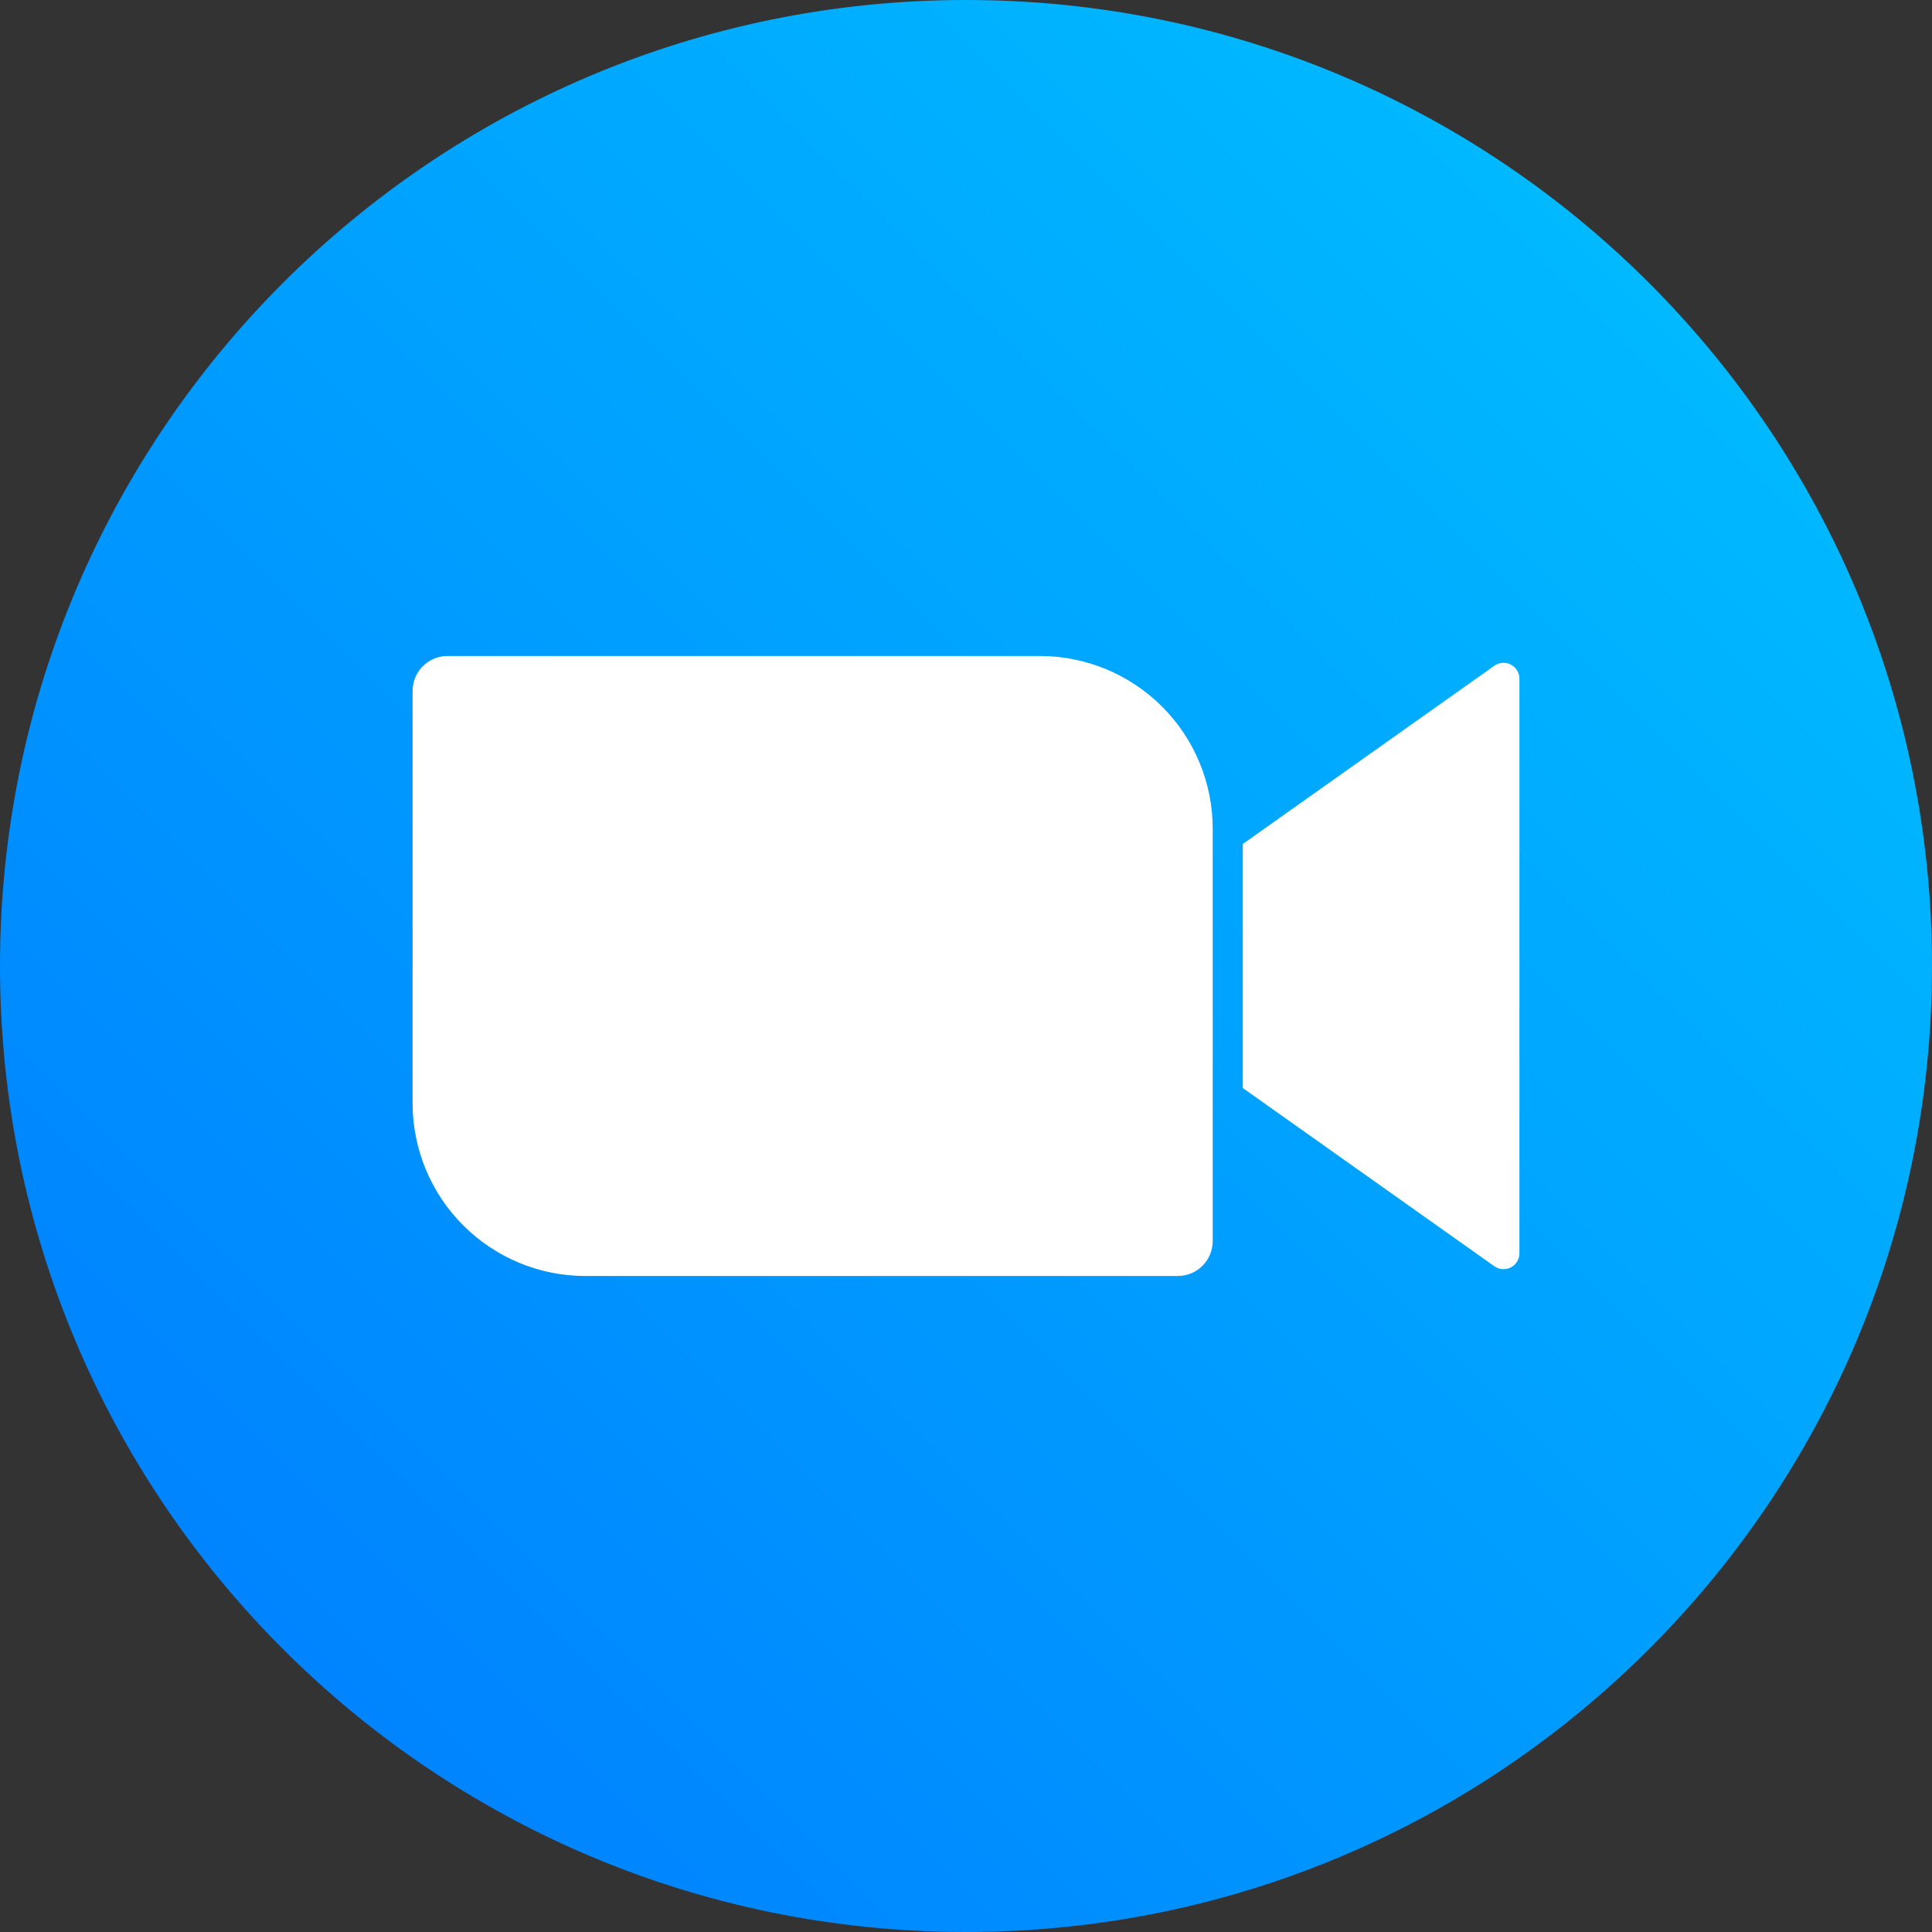
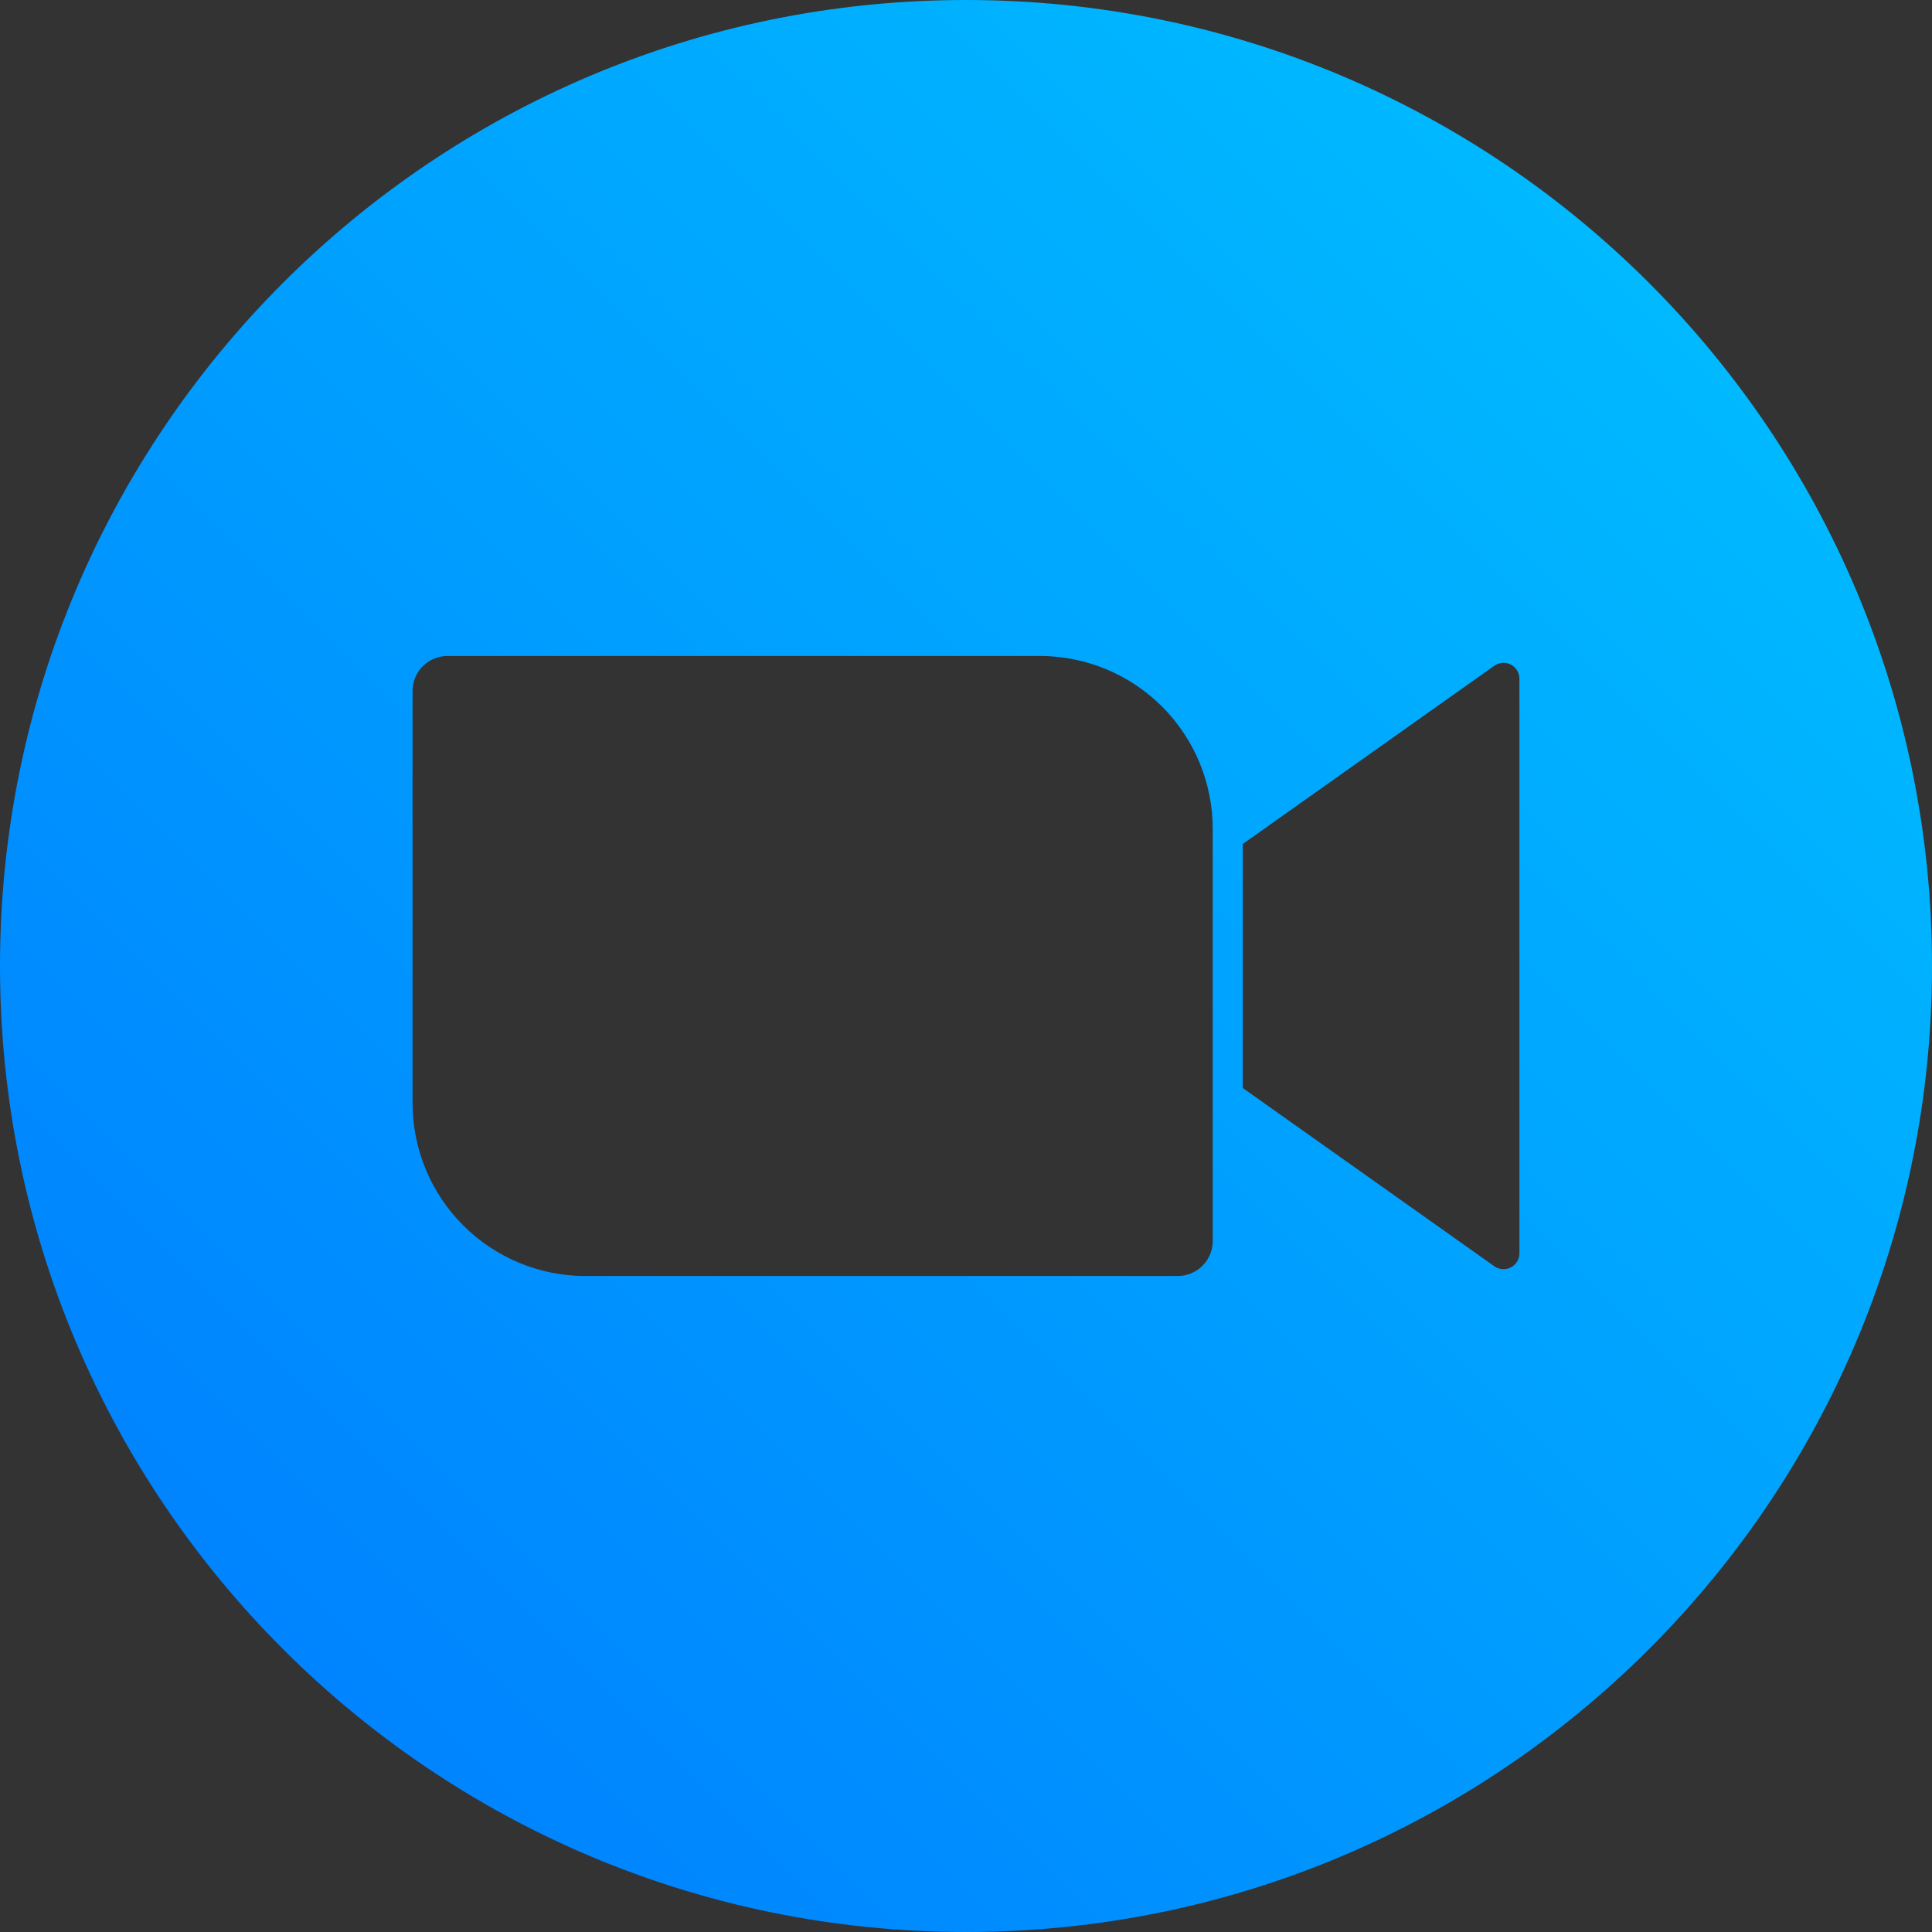
<svg xmlns="http://www.w3.org/2000/svg" width="101" height="101" viewBox="0 0 101 101" fill="none">
  <rect x="0" y="0" width="101" height="101" fill="#333333" stroke="none" />
-   <rect x="15.5" y="23.5" width="73.5" height="52.5" fill="white" />
  <path d="M50.5 0C22.61 0 0 22.61 0 50.5C0 78.39 22.61 101 50.5 101C78.39 101 101 78.39 101 50.5C101 22.61 78.39 0 50.5 0ZM63.398 64.879C63.398 65.364 63.205 65.829 62.862 66.172C62.519 66.515 62.054 66.707 61.57 66.707H30.605C28.208 66.707 25.909 65.755 24.215 64.06C22.52 62.366 21.568 60.067 21.568 57.67V36.121C21.568 35.636 21.76 35.171 22.103 34.828C22.446 34.485 22.911 34.293 23.396 34.293H54.361C56.757 34.293 59.056 35.245 60.751 36.94C62.446 38.634 63.398 40.933 63.398 43.33V64.879ZM79.432 65.517C79.432 65.67 79.39 65.82 79.311 65.95C79.232 66.08 79.118 66.186 78.982 66.257C78.847 66.327 78.694 66.358 78.542 66.347C78.39 66.337 78.243 66.284 78.119 66.196L64.97 56.879V44.121L78.119 34.804C78.243 34.715 78.39 34.663 78.542 34.653C78.694 34.642 78.847 34.673 78.982 34.743C79.118 34.814 79.231 34.92 79.311 35.05C79.39 35.18 79.432 35.33 79.432 35.483V65.517Z" fill="url(#paint0_linear_361_104)" />
  <defs>
    <linearGradient id="paint0_linear_361_104" x1="0.188" y1="100.812" x2="98.068" y2="2.932" gradientUnits="userSpaceOnUse">
      <stop stop-color="#0079FF" />
      <stop offset="1" stop-color="#00C2FF" />
    </linearGradient>
  </defs>
</svg>